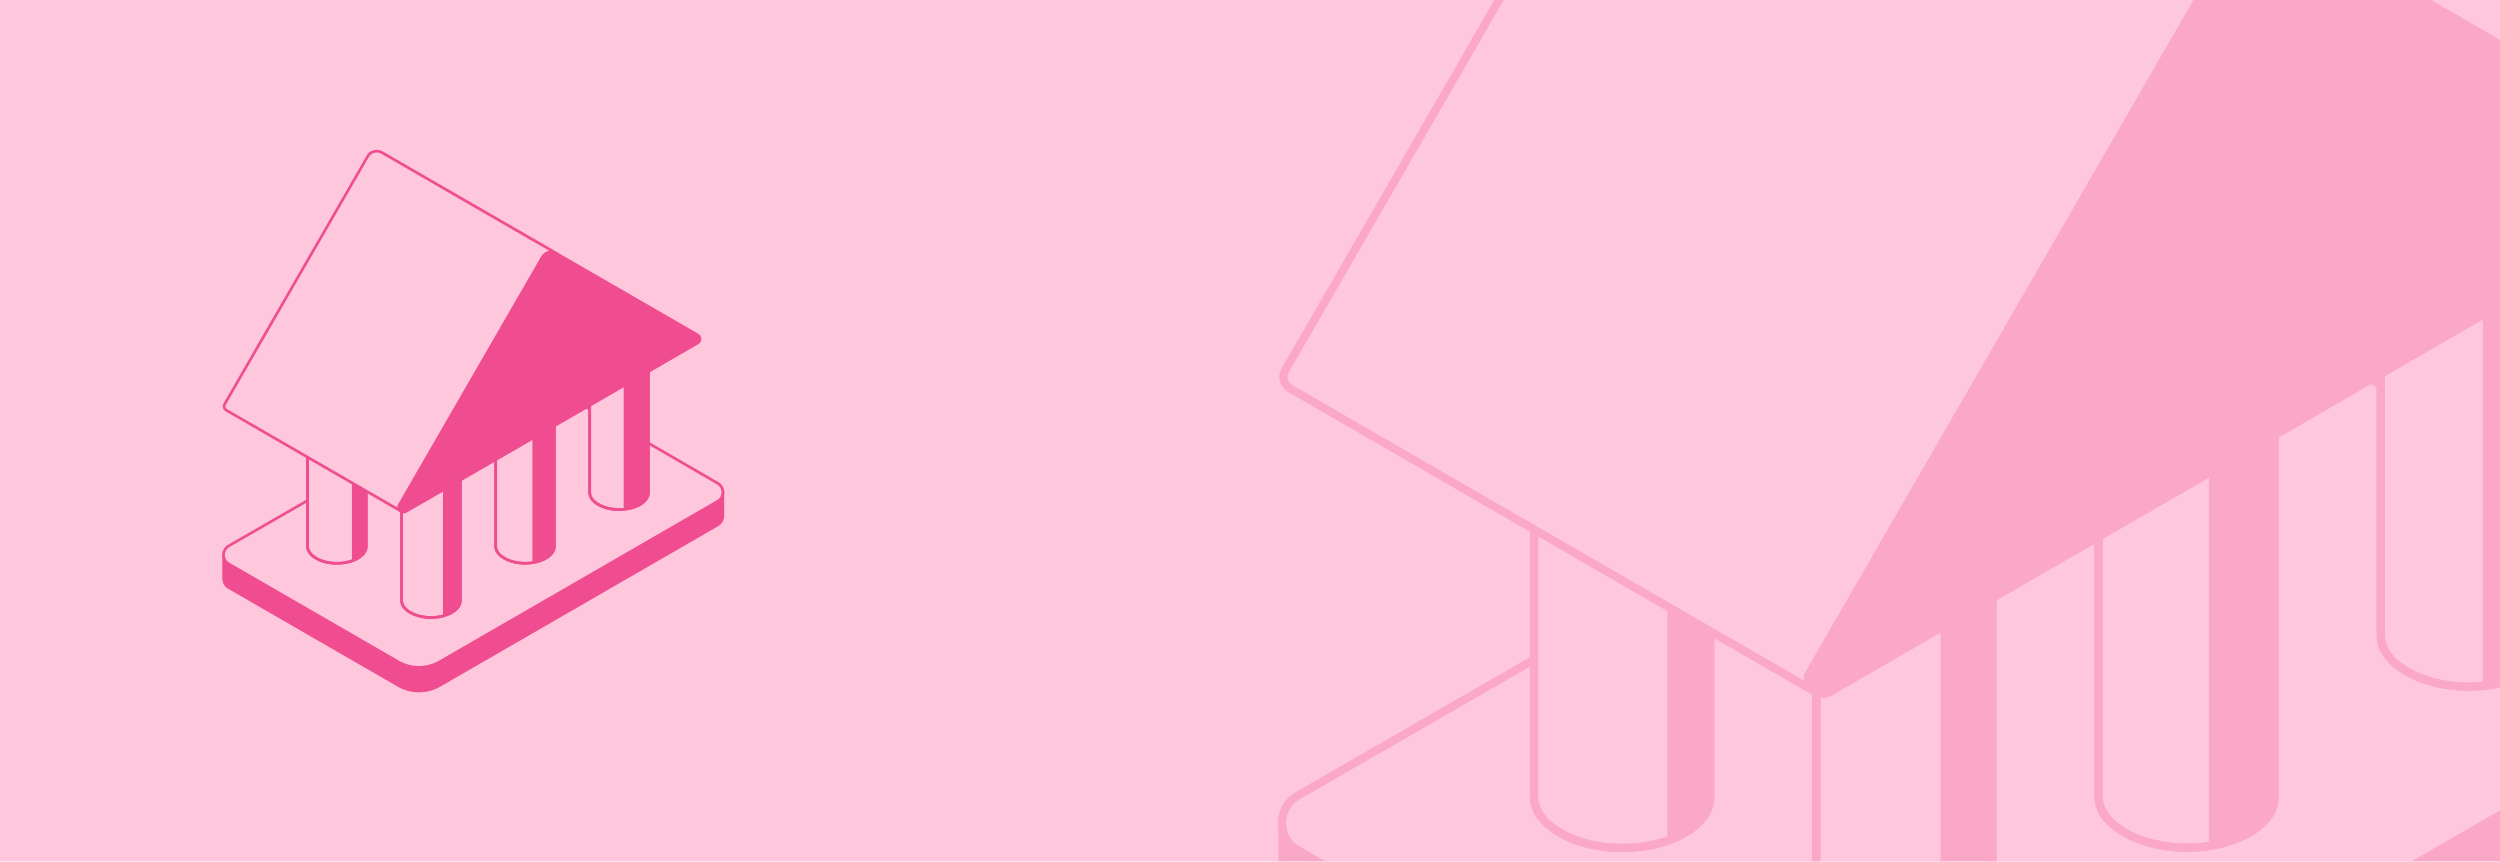
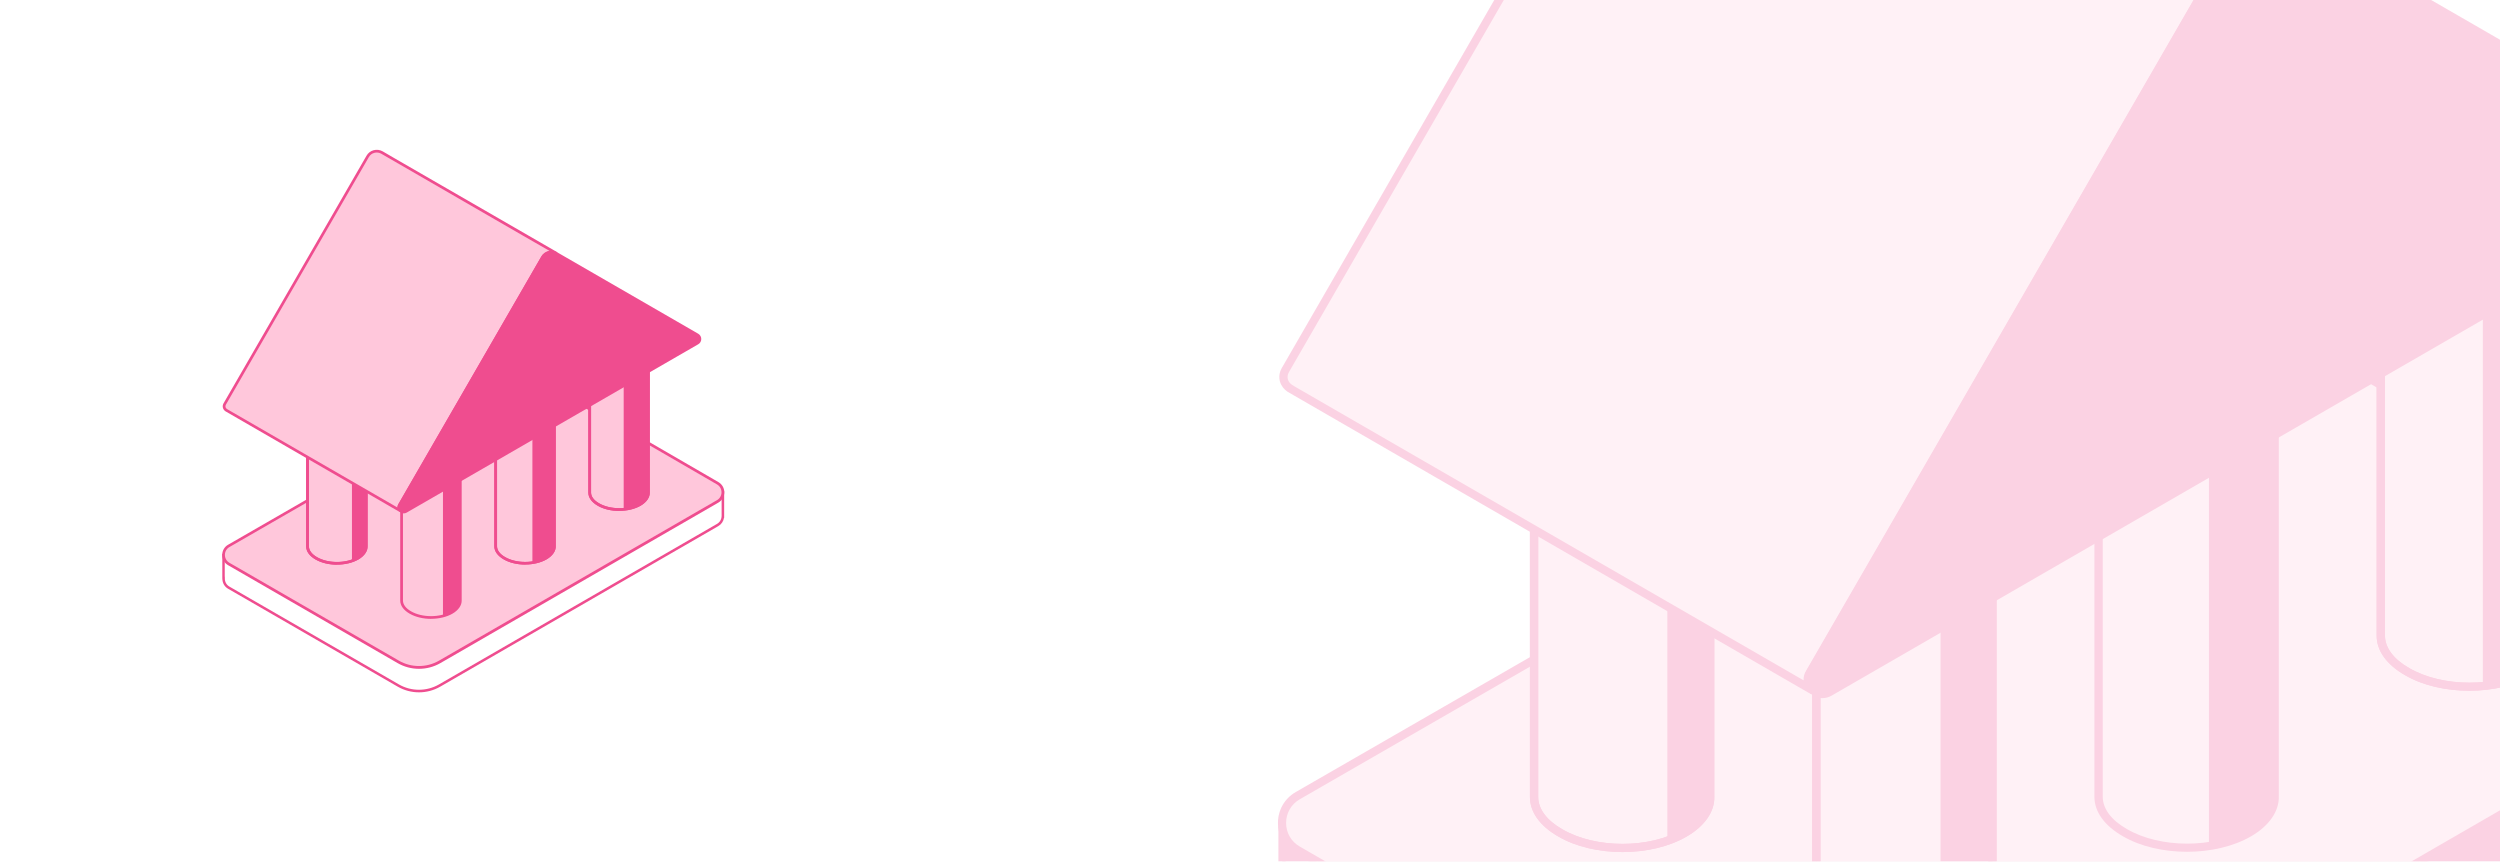
<svg xmlns="http://www.w3.org/2000/svg" id="Layer_1" data-name="Layer 1" viewBox="0 0 473 163">
  <defs>
    <style>
      .cls-1 {
        fill: #ffc7db;
      }

      .cls-1, .cls-2, .cls-3 {
        stroke-width: 0px;
      }

      .cls-4 {
        clip-path: url(#clippath-2);
      }

      .cls-5 {
        clip-path: url(#clippath-6);
      }

      .cls-2 {
        fill: none;
      }

      .cls-6 {
        clip-path: url(#clippath-7);
      }

      .cls-7 {
        clip-path: url(#clippath-1);
      }

      .cls-8 {
        clip-path: url(#clippath-4);
      }

      .cls-9 {
        clip-path: url(#clippath);
      }

      .cls-10 {
        clip-path: url(#clippath-3);
      }

      .cls-11 {
        clip-path: url(#clippath-5);
      }

      .cls-12 {
        opacity: .25;
      }

      .cls-3 {
        fill: #ef4d8f;
      }
    </style>
    <clipPath id="clippath">
      <path class="cls-2" d="M69.29,68.58v34.76c.03.82-.53,1.66-1.61,2.29-2.16,1.26-5.68,1.26-7.84,0-1.11-.63-1.66-1.45-1.66-2.26v-34.79h11.11Z" />
    </clipPath>
    <clipPath id="clippath-1">
      <path class="cls-2" d="M87.09,78.83v34.76c.03.82-.53,1.66-1.61,2.29-2.16,1.26-5.68,1.26-7.84,0-1.11-.63-1.66-1.45-1.66-2.26v-34.79h11.11Z" />
    </clipPath>
    <clipPath id="clippath-2">
      <path class="cls-2" d="M104.88,68.56v34.76c.03.82-.53,1.66-1.61,2.29-2.16,1.26-5.68,1.26-7.84,0-1.11-.63-1.66-1.45-1.66-2.26v-34.79h11.11Z" />
    </clipPath>
    <clipPath id="clippath-3">
      <path class="cls-2" d="M122.68,58.41v34.76c.03.82-.53,1.66-1.61,2.29-2.16,1.26-5.68,1.26-7.84,0-1.11-.63-1.66-1.45-1.66-2.26v-34.79h11.11Z" />
    </clipPath>
    <clipPath id="clippath-4">
      <path class="cls-2" d="M323.57,46.4v104.32c.08,2.45-1.58,4.98-4.82,6.87-6.48,3.79-17.06,3.79-23.53,0-3.32-1.9-4.98-4.34-4.98-6.79V46.4h33.33Z" />
    </clipPath>
    <clipPath id="clippath-5">
      <path class="cls-2" d="M376.98,77.16v104.32c.08,2.45-1.58,4.98-4.82,6.87-6.48,3.79-17.06,3.79-23.53,0-3.32-1.9-4.98-4.34-4.98-6.79v-104.4h33.33Z" />
    </clipPath>
    <clipPath id="clippath-6">
      <path class="cls-2" d="M430.38,46.35v104.32c.08,2.45-1.58,4.98-4.82,6.87-6.48,3.79-17.06,3.79-23.53,0-3.32-1.9-4.98-4.34-4.98-6.79V46.35h33.33Z" />
    </clipPath>
    <clipPath id="clippath-7">
      <path class="cls-2" d="M483.78,15.89v104.32c.08,2.45-1.58,4.98-4.82,6.87-6.48,3.79-17.06,3.79-23.53,0-3.32-1.9-4.98-4.34-4.98-6.79V15.89h33.33Z" />
    </clipPath>
  </defs>
-   <rect class="cls-1" x="-.58" y="-.81" width="475.41" height="164.62" />
  <g>
    <g>
-       <path class="cls-3" d="M136.77,97.59h0s0-4.42,0-4.42l-4.4.76-32.44-18.8-54.14,31.18-.53-.9-2.97-.36v4.35h.02c-.02.69.29,1.39.97,1.78l32.07,18.51c2.42,1.4,5.4,1.4,7.83,0l52.6-30.37c.67-.39.99-1.07.98-1.74Z" />
      <path class="cls-3" d="M79.27,130.99c-1.4,0-2.79-.36-4.03-1.08l-32.07-18.51c-.64-.36-1.03-1-1.09-1.72h0l-.02-.27v-4.62l3.35.4.47.8,54.05-31.13.12.07,32.37,18.75,4.59-.79v5.09l-.03-.02c-.1.67-.49,1.24-1.08,1.58l-52.6,30.37c-1.24.72-2.64,1.08-4.03,1.08ZM42.54,109.13v.28c-.02.66.3,1.25.86,1.57l32.07,18.51c2.34,1.35,5.25,1.35,7.59,0l52.6-30.37c.55-.32.87-.89.87-1.54v-.39s0,0,0,0v-3.76l-4.21.72-.07-.04-32.32-18.73-54.23,31.23-.59-1-2.59-.31v3.82h.01Z" />
    </g>
    <g>
      <path class="cls-1" d="M43.29,106.72l32.07,18.51c2.42,1.4,5.4,1.4,7.83,0l52.6-30.37c1.32-.76,1.32-2.67,0-3.43l-35.85-20.77-56.65,32.63c-1.32.76-1.32,2.67,0,3.44Z" />
      <path class="cls-3" d="M79.27,126.54c-1.4,0-2.79-.36-4.04-1.08l-32.07-18.52c-.7-.41-1.12-1.13-1.12-1.94s.42-1.54,1.12-1.94l56.78-32.7.13.08,35.85,20.77c.7.41,1.12,1.13,1.12,1.94,0,.81-.42,1.53-1.12,1.94l-52.6,30.37c-1.25.72-2.64,1.08-4.04,1.08ZM99.93,70.95l-56.52,32.55c-.54.31-.86.87-.86,1.49s.32,1.18.86,1.49l32.07,18.52c2.33,1.35,5.23,1.35,7.57,0l52.6-30.37c.54-.31.86-.87.86-1.49,0-.62-.32-1.18-.86-1.49l-35.72-20.7Z" />
    </g>
    <g>
      <g>
        <path class="cls-1" d="M69.29,68.58v34.76c.03.82-.53,1.66-1.61,2.29-2.16,1.26-5.68,1.26-7.84,0-1.11-.63-1.66-1.45-1.66-2.26v-34.79h11.11Z" />
        <path class="cls-3" d="M63.76,106.84c-1.47,0-2.94-.33-4.05-.98-1.15-.66-1.79-1.54-1.79-2.49v-35.05h11.63v35.02c.03.93-.6,1.85-1.73,2.51-1.12.65-2.58.98-4.05.98ZM58.45,68.84v34.53c0,.75.54,1.48,1.52,2.04,2.09,1.22,5.49,1.22,7.58,0,.96-.56,1.5-1.31,1.48-2.06v-34.51h-10.58Z" />
      </g>
      <g class="cls-9">
        <rect class="cls-3" x="66.59" y="80.5" width="9.35" height="28.17" />
      </g>
      <path class="cls-3" d="M63.76,106.84c-1.47,0-2.94-.33-4.05-.98-1.15-.66-1.79-1.54-1.79-2.49v-35.05h11.63v35.02c.03.93-.6,1.85-1.73,2.51-1.12.65-2.58.98-4.05.98ZM58.45,68.84v34.53c0,.75.54,1.48,1.52,2.04,2.09,1.22,5.49,1.22,7.58,0,.96-.56,1.5-1.31,1.48-2.06v-34.51h-10.58Z" />
    </g>
    <g>
      <g>
        <path class="cls-1" d="M87.09,78.83v34.76c.03.82-.53,1.66-1.61,2.29-2.16,1.26-5.68,1.26-7.84,0-1.11-.63-1.66-1.45-1.66-2.26v-34.79h11.11Z" />
-         <path class="cls-3" d="M81.56,117.09c-1.47,0-2.93-.33-4.05-.98-1.15-.66-1.79-1.54-1.79-2.49v-35.05h11.63v35.02c.03.93-.6,1.85-1.73,2.51-1.12.65-2.59.98-4.05.98ZM76.24,79.09v34.53c0,.75.54,1.48,1.53,2.04,2.09,1.22,5.49,1.22,7.58,0,.96-.56,1.5-1.31,1.48-2.06v-34.51h-10.58Z" />
      </g>
      <g class="cls-7">
        <rect class="cls-3" x="83.81" y="87.31" width="9.35" height="31.87" />
      </g>
      <path class="cls-3" d="M81.56,117.09c-1.47,0-2.93-.33-4.05-.98-1.15-.66-1.79-1.54-1.79-2.49v-35.05h11.63v35.02c.03.93-.6,1.85-1.73,2.51-1.12.65-2.59.98-4.05.98ZM76.24,79.09v34.53c0,.75.54,1.48,1.53,2.04,2.09,1.22,5.49,1.22,7.58,0,.96-.56,1.5-1.31,1.48-2.06v-34.51h-10.58Z" />
    </g>
    <g>
      <g>
        <path class="cls-1" d="M104.88,68.56v34.76c.03.82-.53,1.66-1.61,2.29-2.16,1.26-5.68,1.26-7.84,0-1.11-.63-1.66-1.45-1.66-2.26v-34.79h11.11Z" />
        <path class="cls-3" d="M99.36,106.82c-1.47,0-2.94-.33-4.05-.98-1.15-.66-1.79-1.54-1.79-2.49v-35.05h11.63v35.02c.03.93-.6,1.85-1.73,2.51-1.12.65-2.58.98-4.05.98ZM94.04,68.83v34.53c0,.75.54,1.48,1.53,2.04,2.09,1.22,5.49,1.23,7.58,0,.96-.56,1.5-1.31,1.48-2.06v-34.51h-10.58Z" />
      </g>
      <g class="cls-4">
        <rect class="cls-3" x="100.73" y="75.13" width="9.35" height="31.87" />
      </g>
      <path class="cls-3" d="M99.36,106.82c-1.47,0-2.94-.33-4.05-.98-1.15-.66-1.79-1.54-1.79-2.49v-35.05h11.63v35.02c.03.93-.6,1.85-1.73,2.51-1.12.65-2.58.98-4.05.98ZM94.04,68.83v34.53c0,.75.54,1.48,1.53,2.04,2.09,1.22,5.49,1.23,7.58,0,.96-.56,1.5-1.31,1.48-2.06v-34.51h-10.58Z" />
    </g>
    <g>
      <g>
        <path class="cls-1" d="M122.68,58.41v34.76c.03.82-.53,1.66-1.61,2.29-2.16,1.26-5.68,1.26-7.84,0-1.11-.63-1.66-1.45-1.66-2.26v-34.79h11.11Z" />
        <path class="cls-3" d="M117.15,96.67c-1.47,0-2.94-.33-4.05-.98-1.15-.66-1.79-1.54-1.79-2.49v-35.05h11.63v35.02c.03.93-.6,1.85-1.73,2.51-1.12.65-2.58.98-4.05.98ZM111.83,58.67v34.53c0,.75.54,1.47,1.53,2.03,2.09,1.22,5.49,1.23,7.58,0,.96-.56,1.5-1.31,1.48-2.06v-34.51h-10.58Z" />
      </g>
      <g class="cls-10">
        <rect class="cls-3" x="118" y="66.59" width="9.35" height="31.87" />
      </g>
      <path class="cls-3" d="M117.15,96.67c-1.47,0-2.94-.33-4.05-.98-1.15-.66-1.79-1.54-1.79-2.49v-35.05h11.63v35.02c.03.93-.6,1.85-1.73,2.51-1.12.65-2.58.98-4.05.98ZM111.83,58.67v34.53c0,.75.54,1.47,1.53,2.03,2.09,1.22,5.49,1.23,7.58,0,.96-.56,1.5-1.31,1.48-2.06v-34.51h-10.58Z" />
    </g>
    <g>
      <path class="cls-1" d="M105.33,47.96c-.97-.54-2.17-.23-2.72.74l-27.04,46.83c-.27.43-.08.89.19,1.13l-32.79-18.93-.19-.12c-.35-.23-.54-.7-.27-1.16l27.04-46.83c.54-.97,1.78-1.28,2.72-.74l2.41,1.4,24.25,14.01,6.4,3.69Z" />
      <path class="cls-3" d="M75.64,96.88l-32.98-19.06c-.45-.3-.71-.91-.36-1.52l27.04-46.83c.29-.52.77-.89,1.35-1.05.58-.15,1.2-.08,1.72.22l2.4,1.4,30.65,17.69-.26.45c-.86-.48-1.89-.2-2.36.64l-27.05,46.83c-.21.33-.03.65.14.8l-.3.42ZM71.28,28.86c-.15,0-.31.02-.46.06-.45.12-.81.41-1.04.81l-27.04,46.83c-.2.35-.05.66.19.82l.18.11,32.07,18.52c-.01-.21.04-.42.17-.63l27.04-46.82c.34-.61.92-1,1.56-1.1l-5.15-2.96-26.66-15.41c-.26-.15-.56-.23-.86-.23Z" />
    </g>
    <g>
      <path class="cls-3" d="M102.62,48.68l-27.04,46.84c-.47.81.44,1.72,1.25,1.25l55.15-31.84c.61-.35.61-1.24,0-1.59l-26.65-15.39c-.95-.55-2.16-.22-2.71.73Z" />
      <path class="cls-3" d="M76.37,97.13c-.29,0-.58-.12-.81-.34-.38-.38-.45-.93-.18-1.39l27.04-46.84c.61-1.06,1.98-1.42,3.03-.81l26.65,15.39c.36.21.58.58.58,1s-.21.79-.58,1l-55.15,31.84c-.19.11-.39.16-.58.16ZM102.82,48.8l-27.04,46.84c-.19.33-.07.64.11.82.18.18.49.3.82.11l55.15-31.84c.21-.12.34-.34.34-.59s-.13-.47-.34-.59l-26.65-15.39c-.84-.49-1.91-.2-2.39.64Z" />
    </g>
  </g>
  <g class="cls-12">
    <g>
      <path class="cls-3" d="M526.08,133.46h.01s0-13.27,0-13.27l-13.2,2.27-97.35-56.41-162.47,93.58-1.59-2.7-8.91-1.07v13.07h.05c-.07,2.06.87,4.16,2.92,5.35l96.24,55.56c7.27,4.2,16.22,4.2,23.48,0l157.87-91.14c2.01-1.16,2.98-3.2,2.95-5.24Z" />
      <path class="cls-3" d="M353.52,233.68c-4.19,0-8.37-1.08-12.1-3.24l-96.23-55.56c-1.91-1.1-3.08-2.99-3.26-5.16h-.01l-.05-.81v-13.86l10.05,1.2,1.41,2.41,162.22-93.43.35.2,97.13,56.28,13.78-2.36v15.27l-.08-.05c-.3,2-1.46,3.72-3.24,4.74l-157.87,91.14c-3.73,2.16-7.92,3.23-12.1,3.24ZM243.31,168.1v.85c-.06,1.98.9,3.75,2.59,4.71l96.23,55.56c7.03,4.06,15.75,4.06,22.78,0l157.87-91.14c1.65-.95,2.62-2.68,2.6-4.61l-.02-1.16h.03s0-11.28,0-11.28l-12.63,2.17-.22-.12-97-56.2-162.73,93.73-1.77-3-7.76-.94v11.45h.03Z" />
    </g>
    <g>
      <path class="cls-1" d="M245.54,160.85l96.24,55.56c7.27,4.19,16.22,4.19,23.48,0l157.87-91.14c3.96-2.29,3.97-8.01,0-10.31l-107.59-62.34-169.99,97.92c-3.97,2.29-3.98,8.02,0,10.31Z" />
      <path class="cls-3" d="M353.52,220.33c-4.19,0-8.39-1.08-12.13-3.24l-96.23-55.57c-2.11-1.22-3.37-3.4-3.37-5.83s1.25-4.62,3.37-5.84l170.38-98.14.39.23,107.6,62.34c2.11,1.22,3.36,3.4,3.36,5.84,0,2.43-1.26,4.6-3.37,5.82l-157.87,91.14c-3.74,2.16-7.94,3.24-12.13,3.24ZM415.53,53.52l-169.61,97.7c-1.62.93-2.59,2.61-2.59,4.48s.96,3.54,2.59,4.47l96.23,55.57c7,4.05,15.71,4.05,22.71,0l157.87-91.14c1.62-.93,2.58-2.6,2.58-4.47,0-1.87-.96-3.54-2.57-4.48l-107.21-62.12Z" />
    </g>
    <g>
      <g>
        <path class="cls-1" d="M323.57,46.4v104.32c.08,2.45-1.58,4.98-4.82,6.87-6.48,3.79-17.06,3.79-23.53,0-3.32-1.9-4.98-4.34-4.98-6.79V46.4h33.33Z" />
        <path class="cls-3" d="M306.99,161.21c-4.4,0-8.81-.98-12.17-2.95-3.45-1.97-5.36-4.62-5.36-7.47V45.62h34.89v105.1c.09,2.8-1.8,5.56-5.21,7.54-3.36,1.96-7.76,2.95-12.16,2.95ZM291.03,47.19v103.61c0,2.26,1.62,4.43,4.58,6.11,6.28,3.67,16.48,3.67,22.75,0,2.89-1.69,4.51-3.94,4.43-6.17V47.19h-31.75Z" />
      </g>
      <g class="cls-8">
        <rect class="cls-3" x="315.46" y="82.16" width="28.07" height="84.55" />
      </g>
-       <path class="cls-3" d="M306.99,161.21c-4.4,0-8.81-.98-12.17-2.95-3.45-1.97-5.36-4.62-5.36-7.47V45.62h34.89v105.1c.09,2.8-1.8,5.56-5.21,7.54-3.36,1.96-7.76,2.95-12.16,2.95ZM291.03,47.19v103.61c0,2.26,1.62,4.43,4.58,6.11,6.28,3.67,16.48,3.67,22.75,0,2.89-1.69,4.51-3.94,4.43-6.17V47.19h-31.75Z" />
+       <path class="cls-3" d="M306.99,161.21c-4.4,0-8.81-.98-12.17-2.95-3.45-1.97-5.36-4.62-5.36-7.47V45.62h34.89v105.1c.09,2.8-1.8,5.56-5.21,7.54-3.36,1.96-7.76,2.95-12.16,2.95ZM291.03,47.19v103.61c0,2.26,1.62,4.43,4.58,6.11,6.28,3.67,16.48,3.67,22.75,0,2.89-1.69,4.51-3.94,4.43-6.17V47.19Z" />
    </g>
    <g>
      <g>
        <path class="cls-1" d="M376.98,77.16v104.32c.08,2.45-1.58,4.98-4.82,6.87-6.48,3.79-17.06,3.79-23.53,0-3.32-1.9-4.98-4.34-4.98-6.79v-104.4h33.33Z" />
        <path class="cls-3" d="M360.39,191.96c-4.4,0-8.8-.98-12.16-2.95-3.45-1.97-5.37-4.62-5.37-7.47v-105.18h34.89v105.1c.08,2.8-1.81,5.56-5.21,7.54-3.36,1.96-7.76,2.95-12.17,2.95ZM344.43,77.94v103.61c0,2.26,1.62,4.43,4.58,6.11,6.28,3.67,16.48,3.67,22.75,0,2.88-1.69,4.5-3.94,4.43-6.17v-103.56h-31.76Z" />
      </g>
      <g class="cls-11">
        <rect class="cls-3" x="367.15" y="102.59" width="28.07" height="95.65" />
      </g>
      <path class="cls-3" d="M360.39,191.96c-4.4,0-8.8-.98-12.16-2.95-3.45-1.97-5.37-4.62-5.37-7.47v-105.18h34.89v105.1c.08,2.8-1.81,5.56-5.21,7.54-3.36,1.96-7.76,2.95-12.17,2.95ZM344.43,77.94v103.61c0,2.26,1.62,4.43,4.58,6.11,6.28,3.67,16.48,3.67,22.75,0,2.88-1.69,4.5-3.94,4.43-6.17v-103.56h-31.76Z" />
    </g>
    <g>
      <g>
        <path class="cls-1" d="M430.38,46.35v104.32c.08,2.45-1.58,4.98-4.82,6.87-6.48,3.79-17.06,3.79-23.53,0-3.32-1.9-4.98-4.34-4.98-6.79V46.35h33.33Z" />
-         <path class="cls-3" d="M413.8,161.16c-4.41,0-8.81-.98-12.17-2.95-3.45-1.97-5.37-4.62-5.37-7.47V45.57h34.89v105.1c.08,2.8-1.81,5.56-5.21,7.54-3.36,1.96-7.76,2.95-12.16,2.95ZM397.84,47.14v103.61c0,2.26,1.62,4.43,4.58,6.11,6.27,3.67,16.48,3.68,22.75,0,2.88-1.69,4.5-3.94,4.43-6.17V47.14h-31.76Z" />
      </g>
      <g class="cls-5">
        <rect class="cls-3" x="417.93" y="66.04" width="28.07" height="95.65" />
      </g>
      <path class="cls-3" d="M413.8,161.16c-4.41,0-8.81-.98-12.17-2.95-3.45-1.97-5.37-4.62-5.37-7.47V45.57h34.89v105.1c.08,2.8-1.81,5.56-5.21,7.54-3.36,1.96-7.76,2.95-12.16,2.95ZM397.84,47.14v103.61c0,2.26,1.62,4.43,4.58,6.11,6.27,3.67,16.48,3.68,22.75,0,2.88-1.69,4.5-3.94,4.43-6.17V47.14h-31.76Z" />
    </g>
    <g>
      <g>
        <path class="cls-1" d="M483.78,15.89v104.32c.08,2.45-1.58,4.98-4.82,6.87-6.48,3.79-17.06,3.79-23.53,0-3.32-1.9-4.98-4.34-4.98-6.79V15.89h33.33Z" />
        <path class="cls-3" d="M467.2,130.69c-4.41,0-8.81-.98-12.17-2.95-3.45-1.97-5.37-4.62-5.37-7.46V15.1h34.89v105.1c.08,2.8-1.81,5.56-5.21,7.54-3.36,1.96-7.76,2.95-12.16,2.95ZM451.24,16.67v103.62c0,2.25,1.62,4.42,4.58,6.11,6.28,3.67,16.48,3.69,22.75,0,2.88-1.69,4.5-3.94,4.43-6.17V16.67h-31.76Z" />
      </g>
      <g class="cls-6">
        <rect class="cls-3" x="469.75" y="40.44" width="28.07" height="95.65" />
      </g>
      <path class="cls-3" d="M467.2,130.69c-4.41,0-8.81-.98-12.17-2.95-3.45-1.97-5.37-4.62-5.37-7.46V15.1h34.89v105.1c.08,2.8-1.81,5.56-5.21,7.54-3.36,1.96-7.76,2.95-12.16,2.95ZM451.24,16.67v103.62c0,2.25,1.62,4.42,4.58,6.11,6.28,3.67,16.48,3.69,22.75,0,2.88-1.69,4.5-3.94,4.43-6.17V16.67h-31.76Z" />
    </g>
    <g>
      <path class="cls-1" d="M431.73-15.5c-2.91-1.63-6.52-.7-8.15,2.21l-81.16,140.54c-.82,1.28-.23,2.68.58,3.38l-98.39-56.82-.58-.35c-1.05-.7-1.63-2.1-.81-3.49l81.16-140.54c1.63-2.91,5.36-3.84,8.15-2.21l7.22,4.19,72.78,42.04,19.21,11.06Z" />
      <path class="cls-3" d="M342.61,131.32l-98.99-57.19c-1.36-.89-2.14-2.74-1.08-4.55l81.15-140.54c.87-1.56,2.32-2.68,4.06-3.16,1.73-.46,3.61-.24,5.16.67l7.22,4.19,91.99,53.09-.77,1.36c-2.58-1.44-5.68-.6-7.09,1.91l-81.16,140.55c-.62.98-.09,1.96.42,2.4l-.9,1.27ZM329.54-72.8c-.46,0-.93.06-1.38.18-1.34.37-2.44,1.23-3.11,2.43l-81.16,140.55c-.61,1.04-.15,1.98.56,2.45l.55.34,96.24,55.57c-.03-.62.12-1.27.51-1.88L422.9-13.67c1.03-1.84,2.76-2.99,4.67-3.31l-15.44-8.89-80-46.24c-.78-.45-1.68-.69-2.59-.69Z" />
    </g>
    <g>
      <path class="cls-3" d="M423.59-13.31l-81.15,140.55c-1.41,2.44,1.32,5.17,3.76,3.76l165.5-95.55c1.83-1.06,1.83-3.71,0-4.77l-79.98-46.17c-2.85-1.64-6.49-.67-8.13,2.18Z" />
      <path class="cls-3" d="M344.8,132.09c-.88,0-1.74-.35-2.43-1.03-1.14-1.14-1.35-2.78-.55-4.18L422.97-13.67c1.84-3.18,5.93-4.27,9.1-2.44l79.98,46.17c1.09.63,1.73,1.75,1.73,3s-.64,2.37-1.73,3l-165.5,95.55c-.56.32-1.16.48-1.75.48ZM424.21-12.96l-81.14,140.56c-.58,1.01-.21,1.93.32,2.47.54.53,1.47.89,2.47.32l165.5-95.55c.64-.37,1.02-1.03,1.02-1.77s-.38-1.4-1.02-1.77l-79.98-46.17c-2.52-1.46-5.72-.59-7.16,1.91Z" />
    </g>
  </g>
</svg>